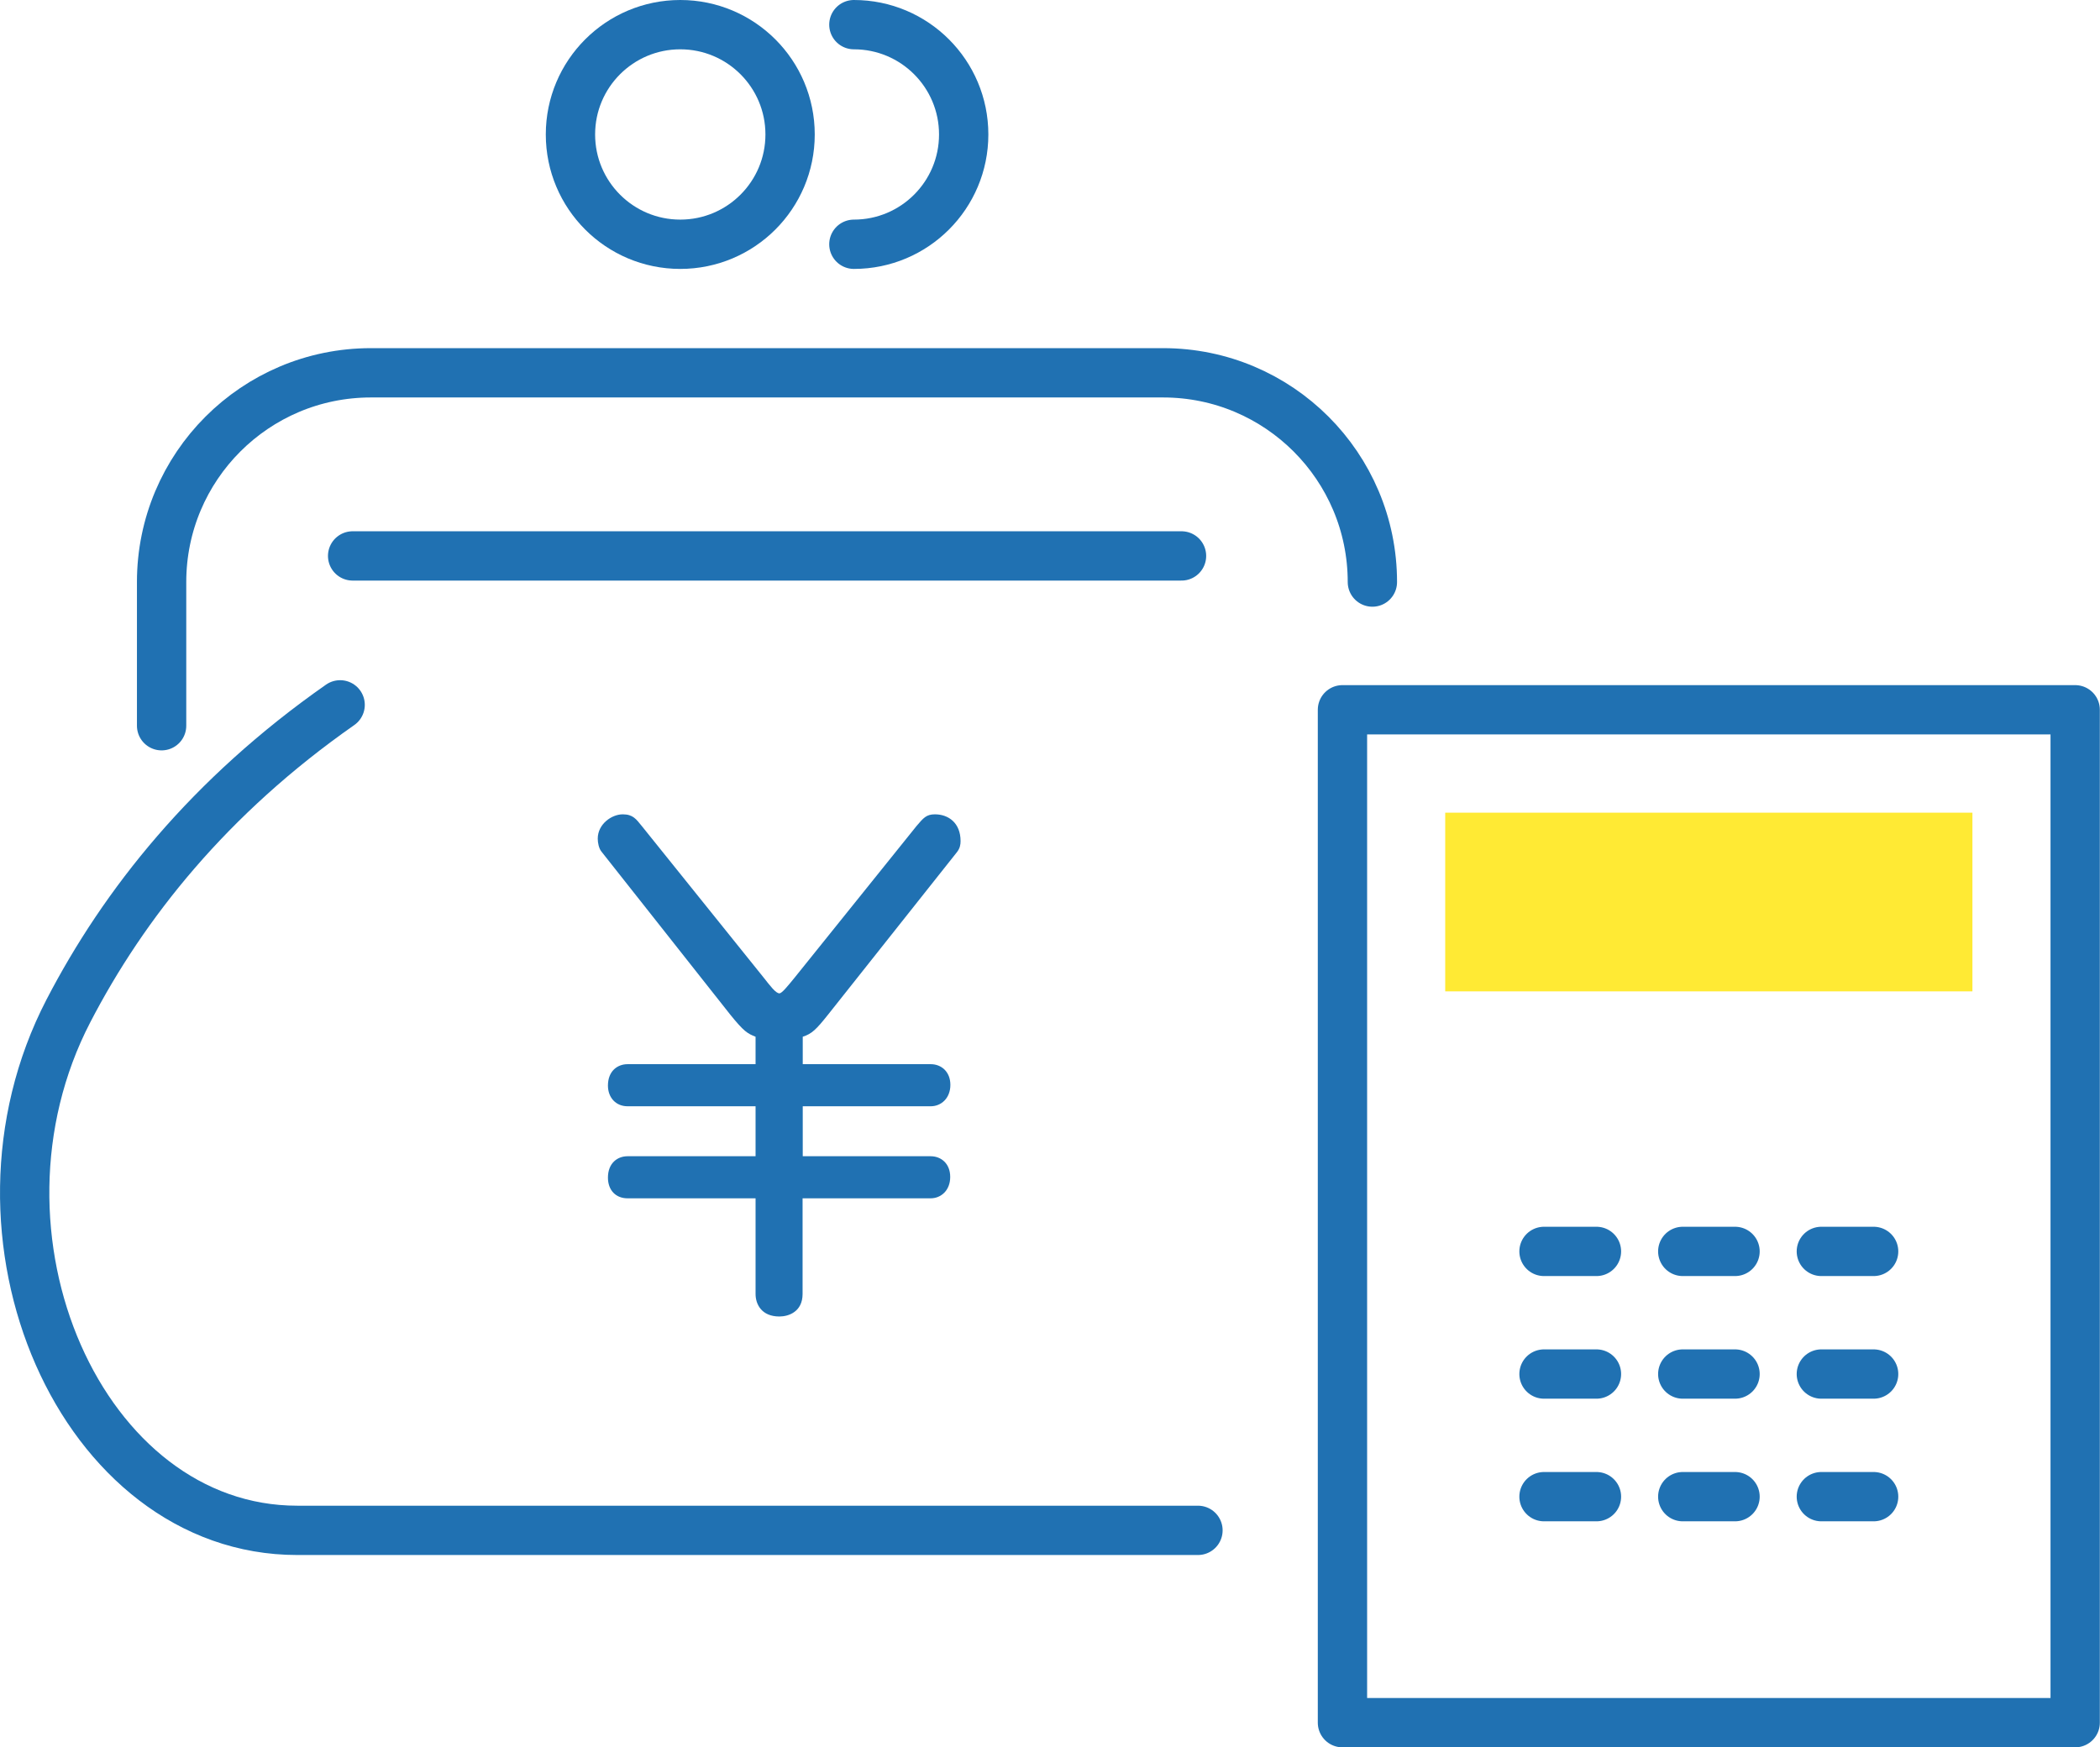
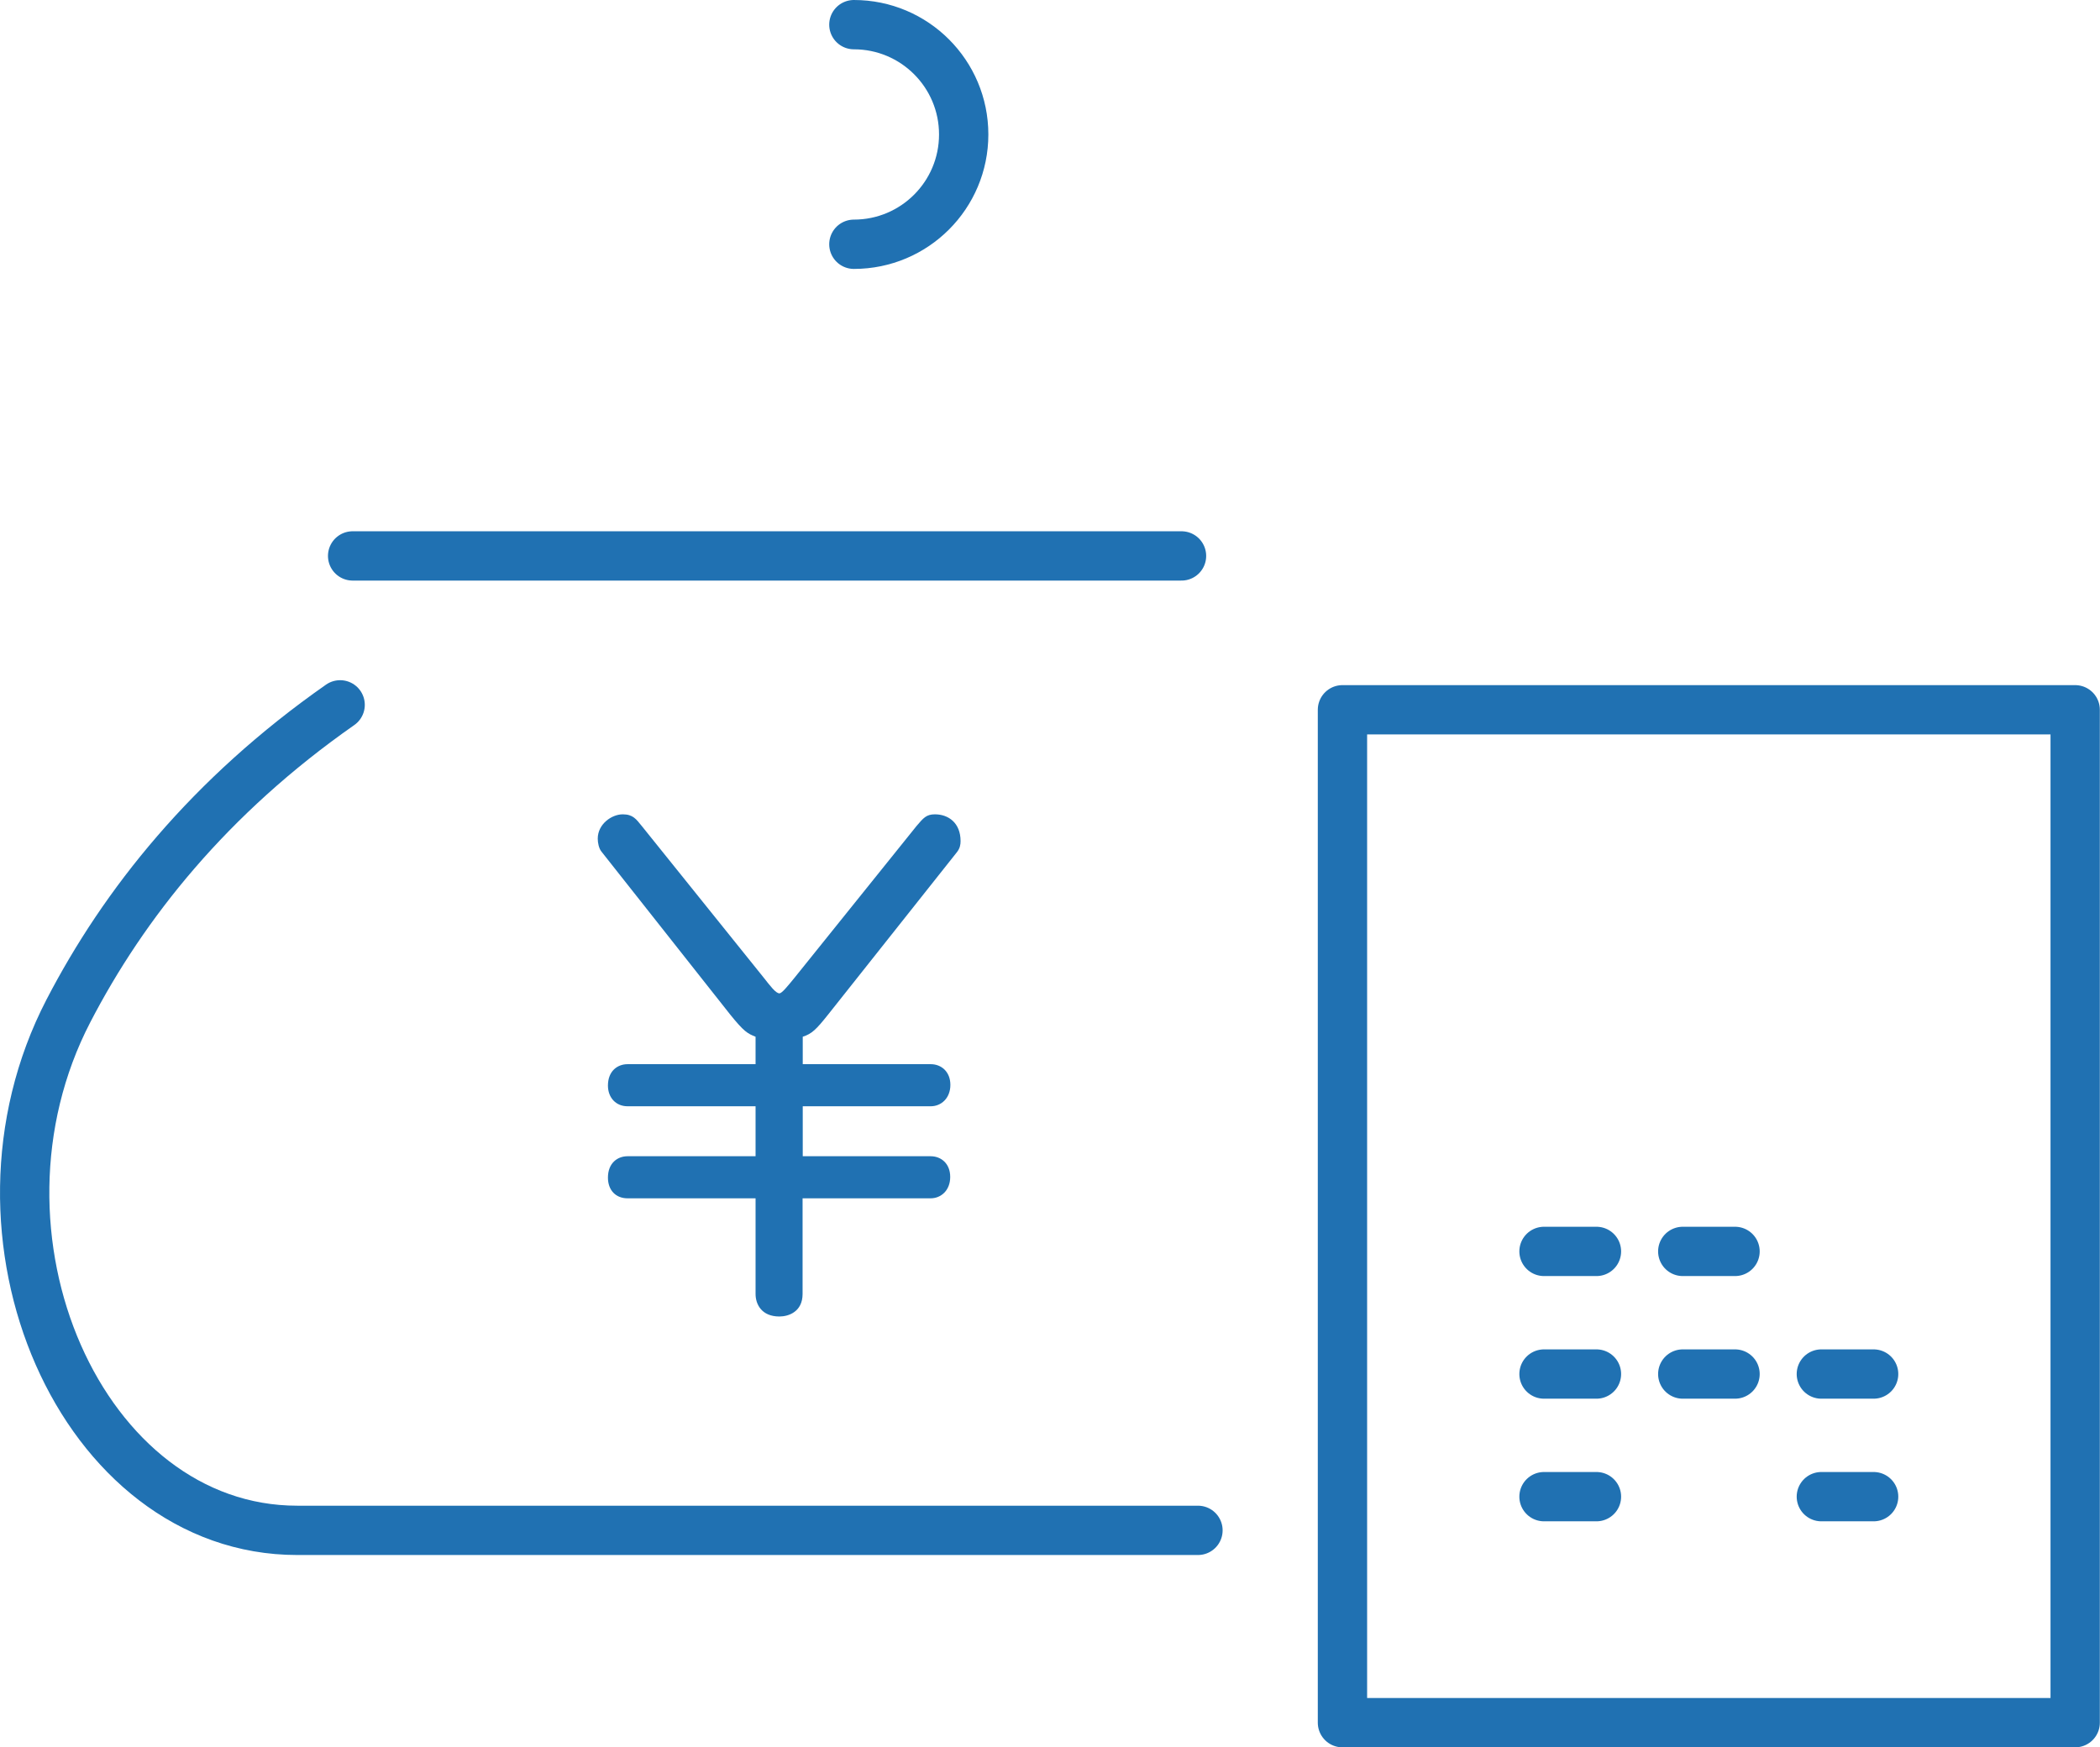
<svg xmlns="http://www.w3.org/2000/svg" id="_レイヤー_2" data-name="レイヤー 2" viewBox="0 0 127.74 106.3">
  <defs>
    <style>
      .cls-1 {
        fill: #ffea34;
      }

      .cls-2 {
        fill: #2071b2;
      }

      .cls-3 {
        fill: none;
        stroke: #2071b2;
        stroke-linecap: round;
        stroke-linejoin: round;
        stroke-width: 3px;
      }
    </style>
  </defs>
  <g id="_レイヤー_1-2" data-name="レイヤー 1">
    <g>
      <path class="cls-3" d="m20.69,42.88c-7.96,5.57-13.16,12.12-16.53,18.62-7.08,13.66.8,31.6,13.92,31.6h54.79" />
-       <path class="cls-3" d="m9.83,44.15v-8.74c0-7.03,5.7-12.73,12.73-12.73h48.19c7.03,0,12.73,5.7,12.73,12.73" />
      <g>
-         <path class="cls-3" d="m48.06,8.18c0,3.69-2.99,6.68-6.68,6.68s-6.68-2.99-6.68-6.68,2.99-6.68,6.68-6.68,6.68,2.99,6.68,6.68Z" />
        <path class="cls-3" d="m51.94,1.5c3.69,0,6.68,2.99,6.68,6.68s-2.99,6.68-6.68,6.68" />
      </g>
      <line class="cls-3" x1="21.45" y1="33.82" x2="71.87" y2="33.82" />
      <g>
        <rect class="cls-3" x="81.66" y="43.18" width="44.57" height="61.62" />
-         <rect class="cls-1" x="87.91" y="49.44" width="32.07" height="10.87" />
        <g>
          <line class="cls-3" x1="93.92" y1="76.13" x2="97.11" y2="76.13" />
          <line class="cls-3" x1="102.36" y1="76.13" x2="105.54" y2="76.13" />
-           <line class="cls-3" x1="110.79" y1="76.13" x2="113.97" y2="76.13" />
          <line class="cls-3" x1="93.92" y1="83.59" x2="97.11" y2="83.59" />
          <line class="cls-3" x1="102.36" y1="83.59" x2="105.54" y2="83.59" />
          <line class="cls-3" x1="110.79" y1="83.59" x2="113.97" y2="83.59" />
          <line class="cls-3" x1="93.92" y1="91.05" x2="97.11" y2="91.05" />
-           <line class="cls-3" x1="102.36" y1="91.05" x2="105.54" y2="91.05" />
          <line class="cls-3" x1="110.79" y1="91.05" x2="113.97" y2="91.05" />
        </g>
      </g>
      <path class="cls-2" d="m48.82,70.34h7.79c.63,0,1.19.44,1.19,1.26s-.56,1.3-1.19,1.3h-7.79v5.82c0,1.08-.85,1.37-1.41,1.37-1.08,0-1.45-.74-1.45-1.37v-5.82h-7.79c-.7,0-1.19-.48-1.19-1.26,0-.89.59-1.3,1.19-1.3h7.79v-3.04h-7.79c-.7,0-1.19-.52-1.19-1.26,0-.89.59-1.3,1.19-1.3h7.79v-1.67c-.48-.19-.7-.3-1.56-1.37l-7.82-9.9c-.15-.19-.22-.52-.22-.78,0-.89.85-1.48,1.52-1.48.63,0,.82.3,1.15.7l7.42,9.23c.41.52.74.96.96.96.15,0,.48-.41.93-.96l7.42-9.23c.41-.48.59-.7,1.11-.7.82,0,1.56.52,1.56,1.63,0,.22-.04.44-.22.67l-7.82,9.86c-.74.93-1,1.19-1.56,1.37v1.67h7.79c.63,0,1.19.45,1.19,1.26s-.56,1.3-1.19,1.3h-7.79v3.04Z" />
    </g>
  </g>
</svg>